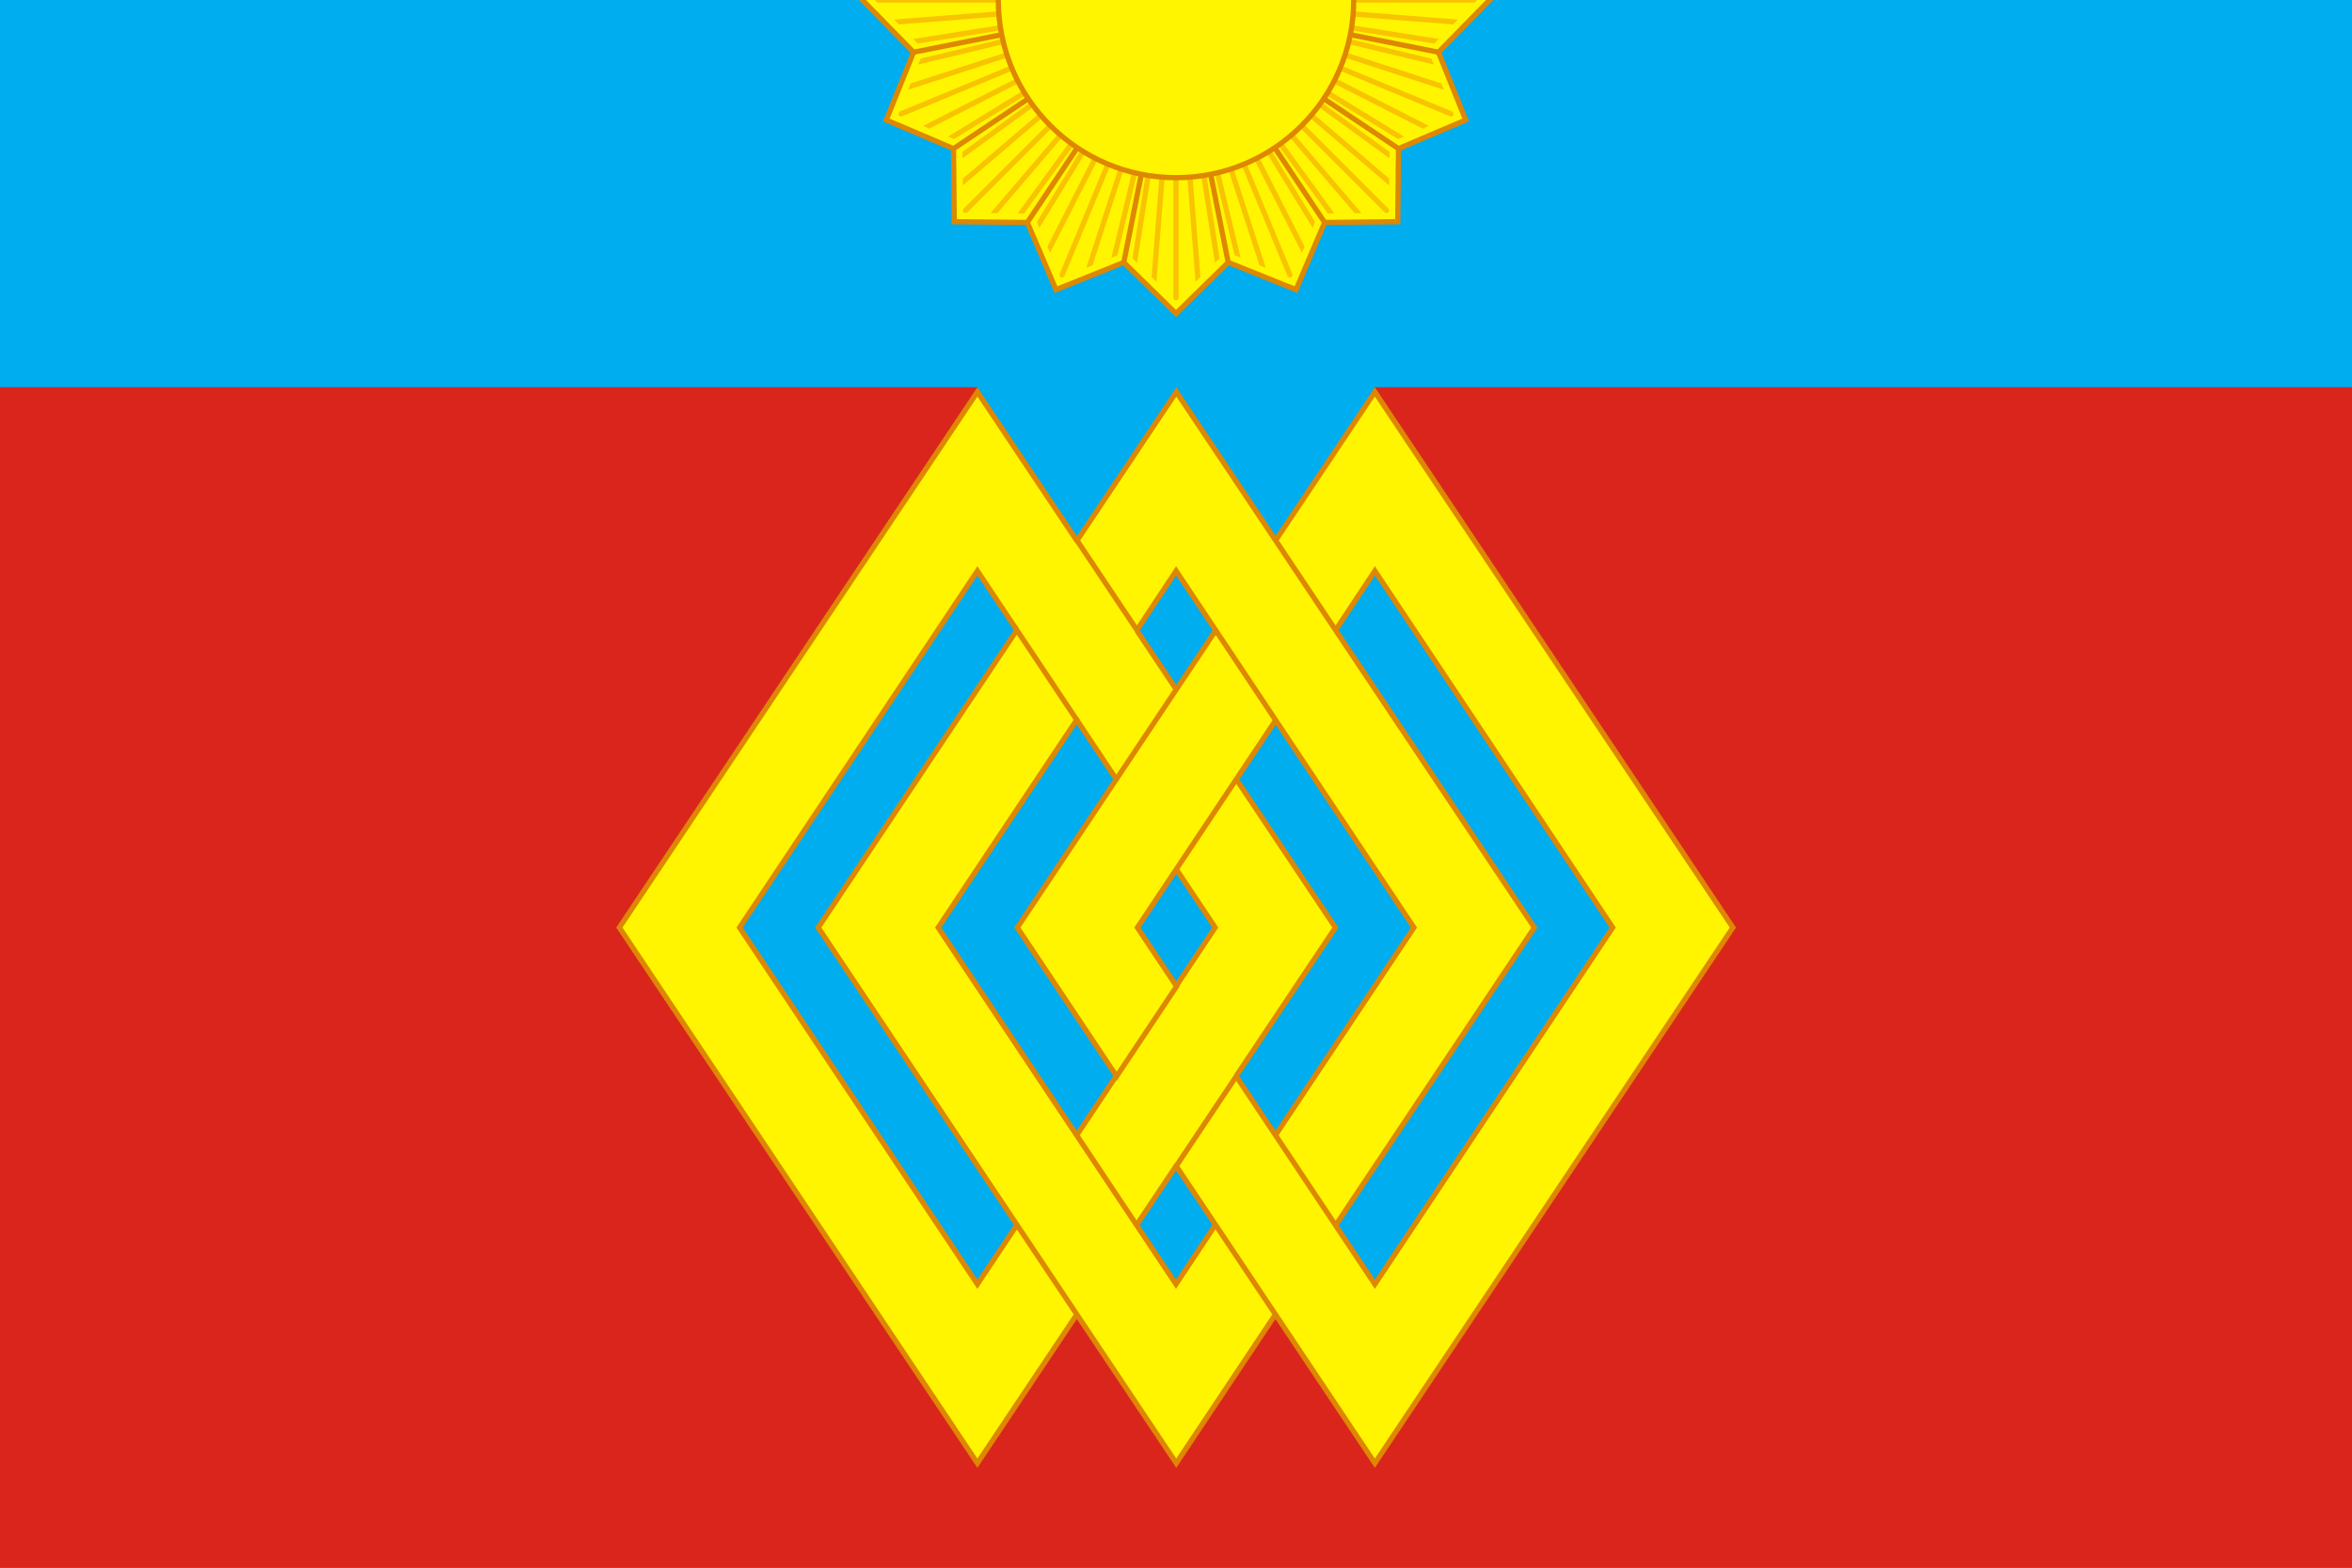
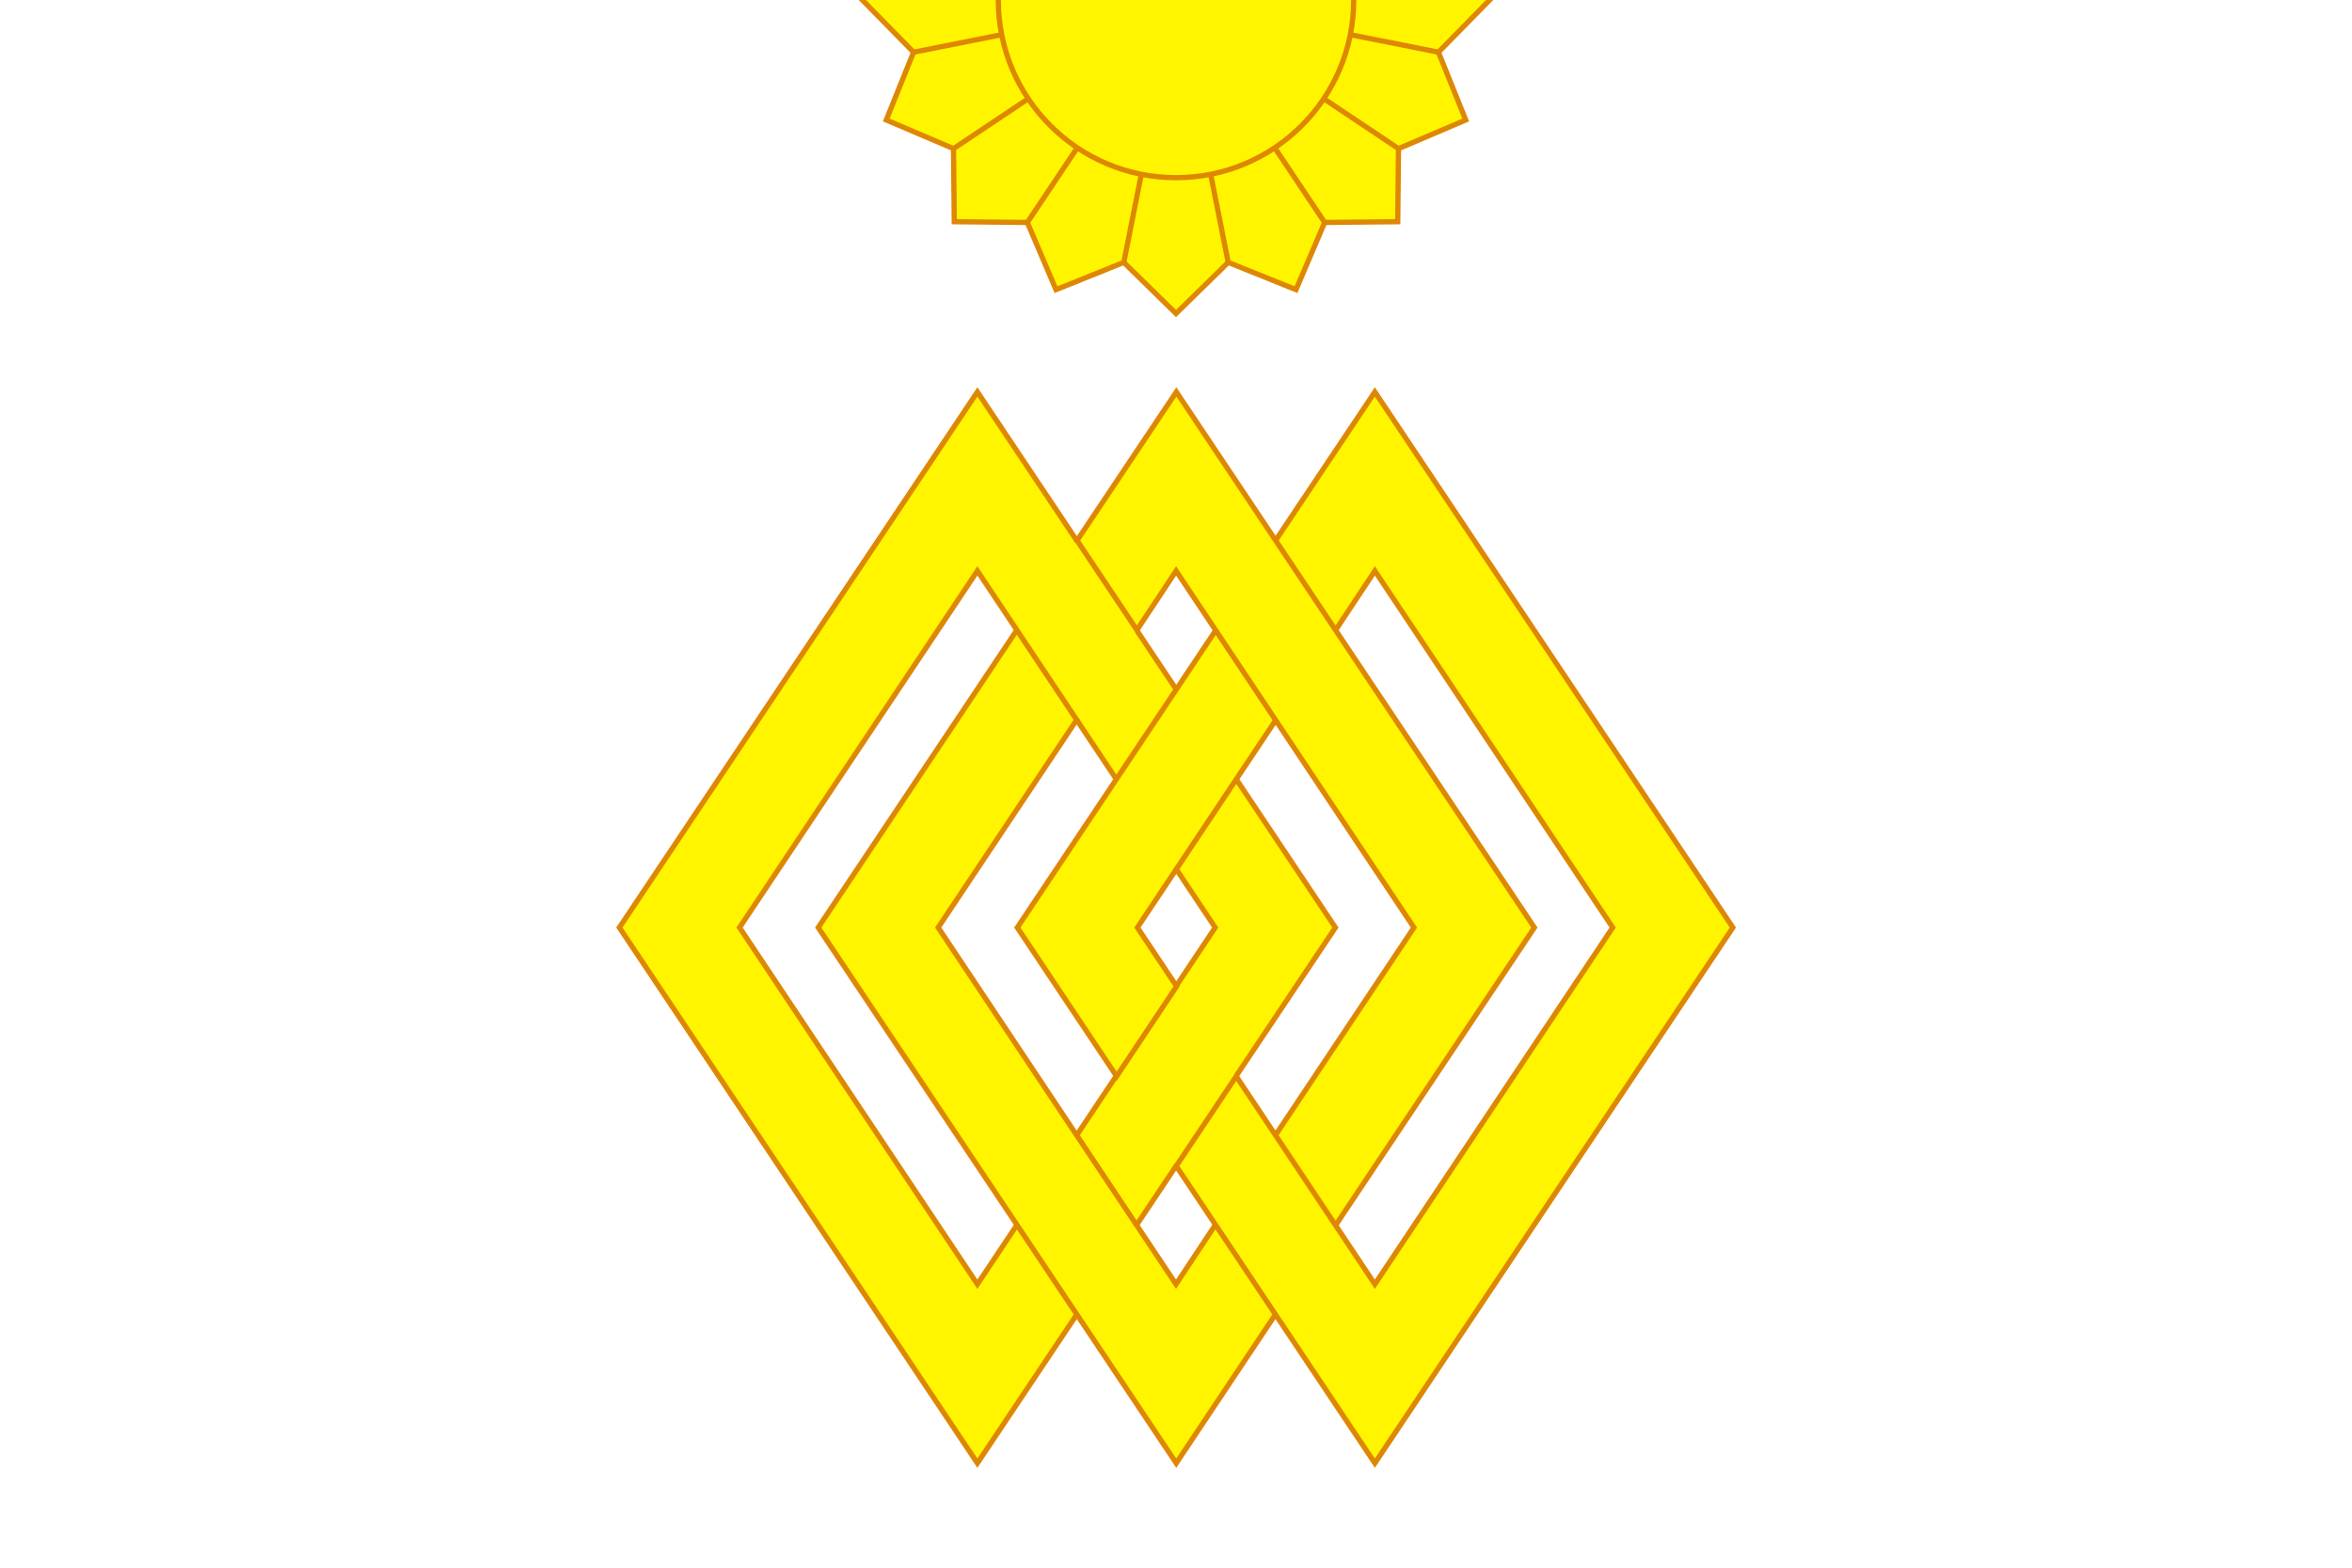
<svg xmlns="http://www.w3.org/2000/svg" width="900" height="600">
  <defs>
    <style type="text/css">
   
    .str0 {stroke:#F8C300;stroke-width:2}
    .str4 {stroke:#DA251D;stroke-width:3.6;stroke-linejoin:bevel}
    .str3 {stroke:#DE8703;stroke-width:2}
    .str2 {stroke:#FFF500;stroke-width:4}
    .fil2 {fill:none}
    .fil0 {fill:#00ADEF}
    .fil4 {fill:#DA251D}
    .fil1 {fill:#FFF500}
   
  </style>
  </defs>
-   <rect class="fil0" width="900" height="600" />
-   <polygon class="fil4 str4" points="0,150 374,150 237,355 374,560 412,503 450,560 488,503 526,560 663,355 526,150 900,150 900,600 0,600 " />
  <g>
    <polygon class="fil1" points="570,0 550.427,19.976 560.865,45.922 535.137,56.888 534.853,84.853 506.888,85.137 495.922,110.865 469.976,100.427 450,120 430.024,100.427 404.078,110.865 393.112,85.137 365.147,84.853 364.863,56.888 339.135,45.922 349.573,19.976 330,0 " />
-     <polygon class="fil2 str0" points="450,0 566,0 450,0 561.41,8.767 450,0 553.881,16.45 450,0 552.269,24.558 450,0 556.283,34.532 450,0 556.247,44.009 450,0 549.575,50.735 450,0 539.68,54.952 450,0 535.087,61.825 450,0 534.977,72.576 450,0 531.318,81.318 450,0 522.575,84.978 450,0 511.814,85.088 450,0 504.954,89.672 450,0 500.735,99.573 450,0 494.009,106.247 450,0 484.531,106.284 450,0 474.548,102.267 450,0 466.449,103.883 450,0 458.769,111.409 450,0 450,115 450,0 441.234,111.411 450,0 433.551,103.883 450,0 425.452,102.267 450,0 415.469,106.284 450,0 405.991,106.247 450,0 399.265,99.573 450,0 395.049,89.681 450,0 388.186,85.088 450,0 377.425,84.978 450,0 368.682,81.318 450,0 365.023,72.576 450,0 364.913,61.825 450,0 360.32,54.952 450,0 350.428,50.737 450,0 343.753,44.009 450,0 343.717,34.532 450,0 347.734,24.549 450,0 346.119,16.45 450,0 338.59,8.767 450,0 334,0" />
    <polyline class="fil2 str2" points="568,0 548.753,19.643 559.017,45.157 533.719,55.938 533.439,83.439 505.938,83.719 495.157,109.017 469.643,98.753 450,117.999 430.357,98.753 404.843,109.017 394.062,83.719 366.561,83.439 366.281,55.938 340.983,45.157 351.247,19.643 332,0 " />
    <polyline class="fil2 str3" points="571,-1 550.427,19.976 560.865,45.922 535.137,56.888 534.853,84.853 506.888,85.137 495.922,110.865 469.976,100.427 450,120 430.024,100.427 404.078,110.865 393.112,85.137 365.147,84.853 364.863,56.888 339.135,45.922 349.573,19.976 329,-1 " />
    <path class="fil2 str3" d=" M450,0 550,19.892 M450,0 534.776,56.646 M450,0 506.646,84.776 M450,0 469.891,100 M450,0 430.108,100 M450,0 393.354,84.776 M450,0 365.224,56.646 M450,0 350,19.891" />
    <circle class="fil1 str3" cx="450" cy="0" r="68" />
  </g>
  <path class="fil1 str3" d="M374 150l137 205 -137 205 -137 -205 137 -205zm0 68.5l-91 136.5 91 136.5 91 -136.5 -91 -136.5z" />
  <path class="fil1" d="M526 150l137 205 -137 205 -137 -205 137 -205zm0 68.5l-91 136.5 91 136.5 91 -136.5 -91 -136.5z" />
  <path class="fil1" d="M450 150l137 205 -137 205 -137 -205 137 -205zm0 68.5l-91 136.5 91 136.5 91 -136.5 -91 -136.5z" />
  <path class="fil2 str3" d="M465 468.861l-15 22.639 -91 -136.5 53 -79.5 -22.907 -34.362 -76 113.861 137 205 38 -57m0 -296.138l38 -56.862 137 205 -137 205 -76 -113.722 22.953 -34.346 53.047 79.57 91 -136.5 -91 -136.5 -15 22.639m-45.815 0l-76 113.861 38 56.93 22.953 -34.431 -15 -22.5 53 -79.5m22.907 193.358l76 -113.859 -137 -205 -38 56.862 22.907 34.278 15 -22.639 91 136.5 -53 79.5" />
</svg>